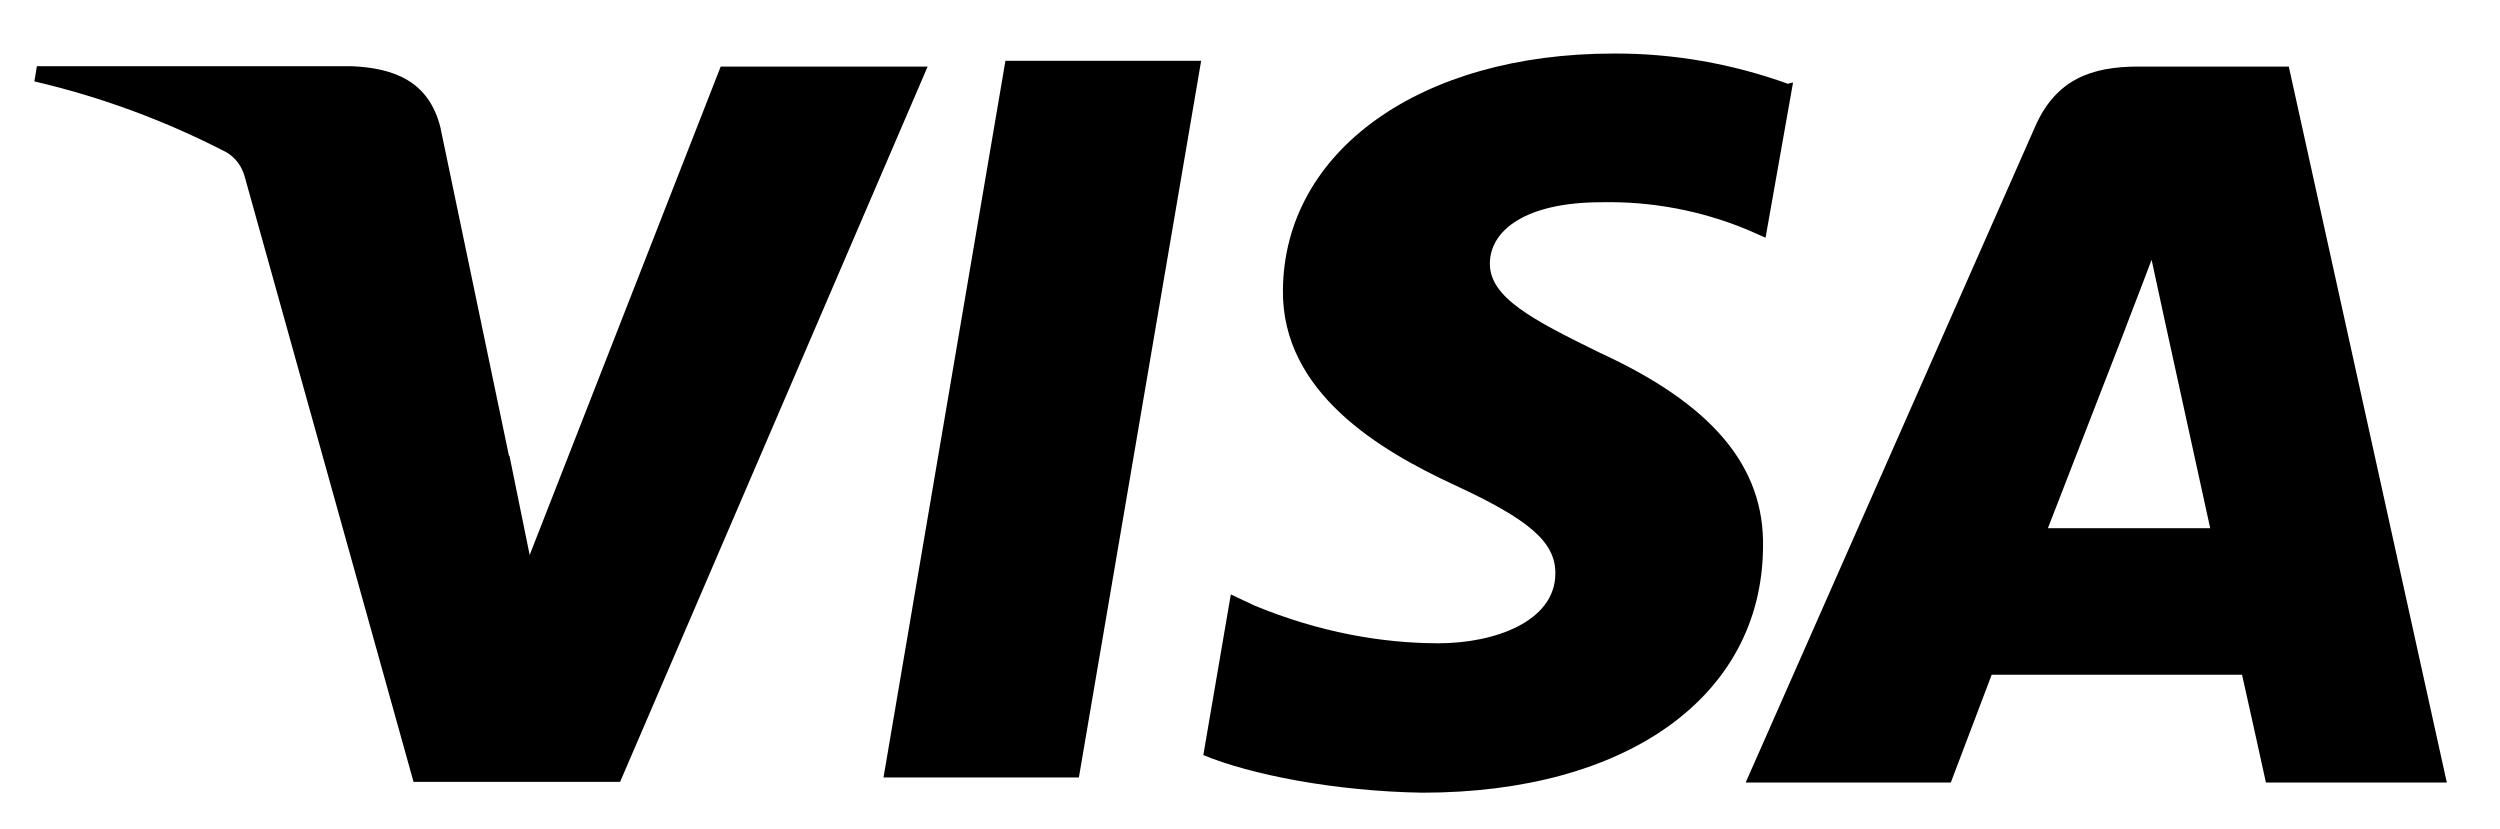
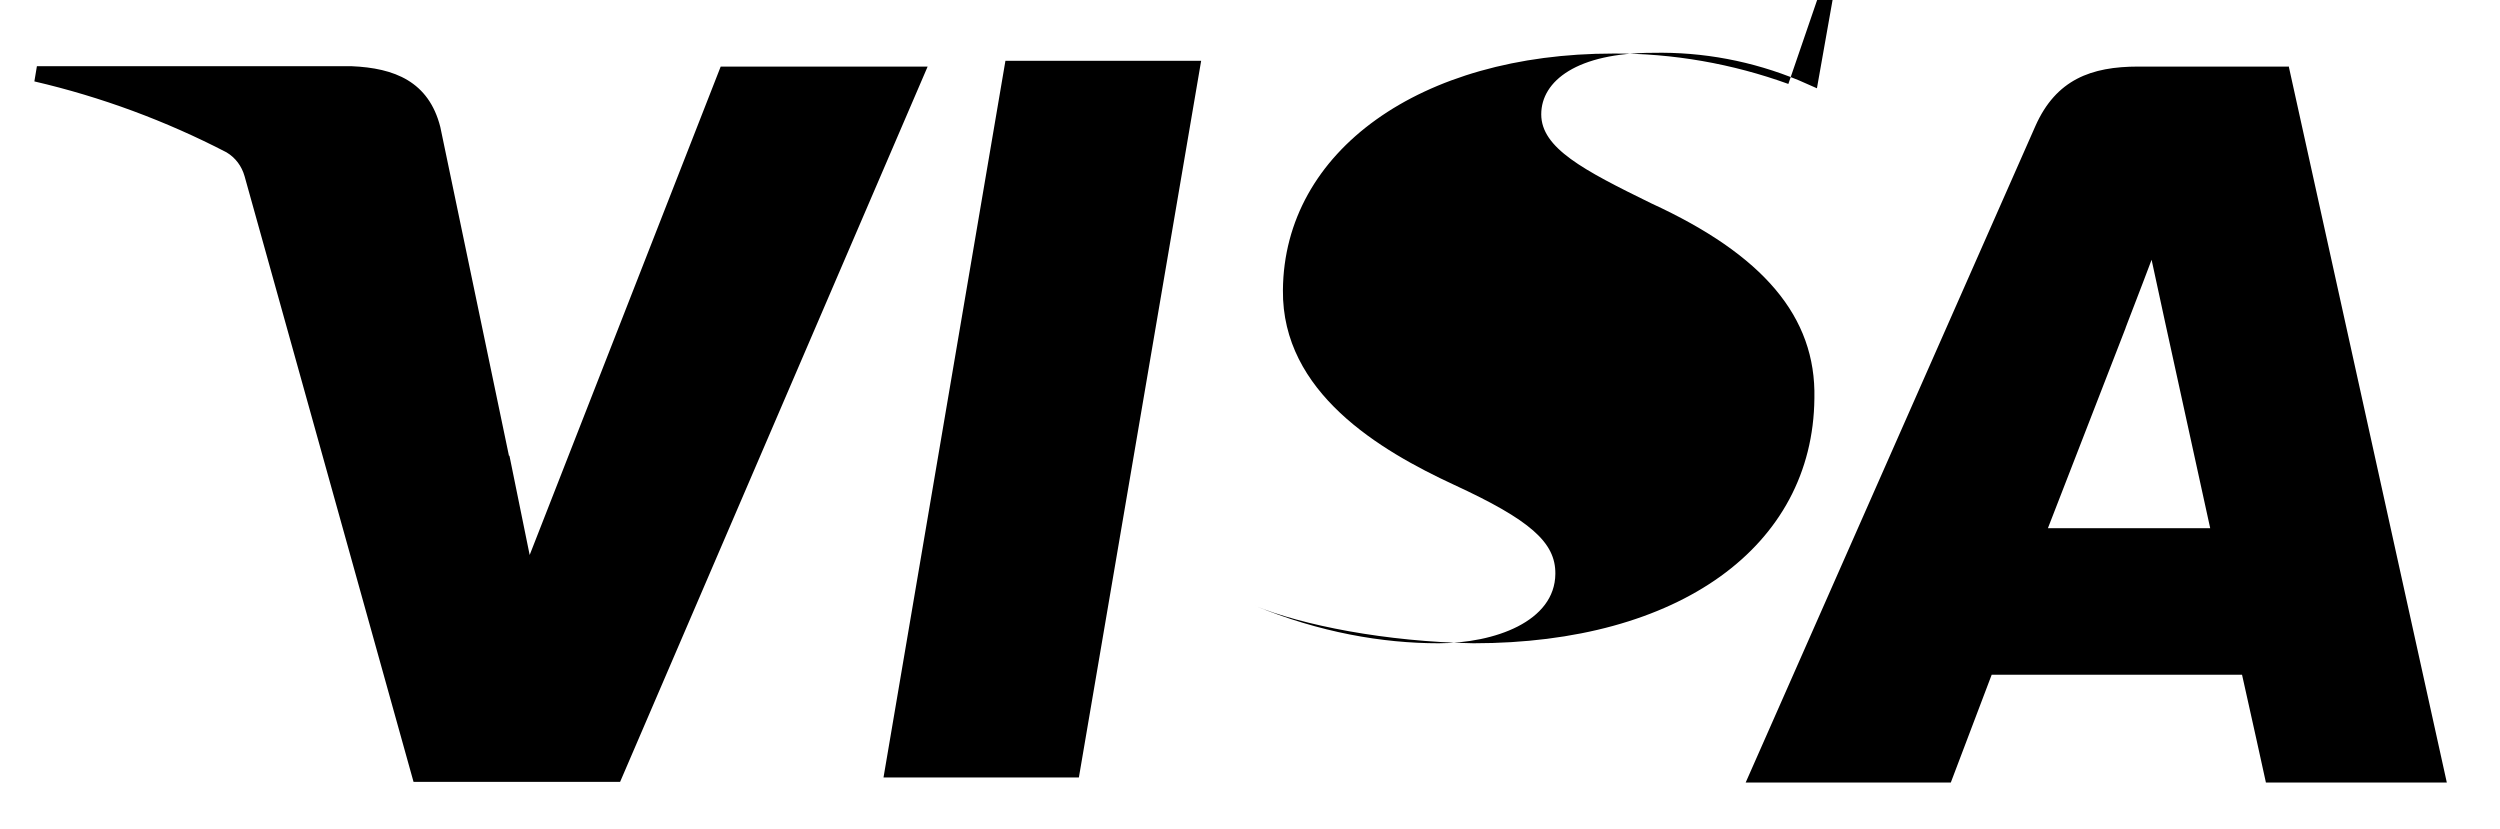
<svg xmlns="http://www.w3.org/2000/svg" version="1.1" viewBox="0 0 691 229">
  <g>
    <g id="Layer_1">
-       <path d="M494.3,23.2c-15.5-5.6-31.9-8.5-48.4-8.4-53.3,0-91,26.9-91.3,65.4-.3,28.3,26.8,44.3,47.3,53.8,21,9.7,28.1,15.9,28,24.6-.1,13.2-16.8,19.2-32.3,19.2s-32.9-3-50.8-10.4l-6.6-3.1-7.6,44.4c13,5.4,36.3,10,60.5,10.4,56.7,0,93.8-26.7,94.2-67.7.5-22.6-14.2-39.7-45.1-53.9-18.8-9.2-30.4-15.3-30.4-24.6s10-17,30.8-17c13.9-.3,27.6,2.3,40.4,7.6l5,2.2,7.6-42.9-1.3.3h0ZM632.7,18.4h-41.7c-13,0-22.7,3.6-28.4,16.4l-80.1,181.5h56.7l11.3-29.8h69.2c1.6,7,6.6,29.8,6.6,29.8h50l-43.7-198h0ZM278,16.8h54l-33.8,198.1h-54l33.7-198.1h0ZM140.8,125.9l5.6,27.5L199.2,18.4h57.2l-85,197.7h-57.1L67.6,48.7c-.8-2.8-2.5-5.1-5-6.6-16.8-8.7-34.6-15.3-53.1-19.6l.7-4.2h87c11.8.5,21.3,4.2,24.5,16.8l19,91h0c0-.1,0-.1,0-.1ZM566,146.1l21.5-55.4c-.3.6,4.4-11.4,7.2-18.9l3.7,17.1,12.5,57.1h-44.9s0,0,0,0h0Z" />
+       <path d="M494.3,23.2c-15.5-5.6-31.9-8.5-48.4-8.4-53.3,0-91,26.9-91.3,65.4-.3,28.3,26.8,44.3,47.3,53.8,21,9.7,28.1,15.9,28,24.6-.1,13.2-16.8,19.2-32.3,19.2s-32.9-3-50.8-10.4c13,5.4,36.3,10,60.5,10.4,56.7,0,93.8-26.7,94.2-67.7.5-22.6-14.2-39.7-45.1-53.9-18.8-9.2-30.4-15.3-30.4-24.6s10-17,30.8-17c13.9-.3,27.6,2.3,40.4,7.6l5,2.2,7.6-42.9-1.3.3h0ZM632.7,18.4h-41.7c-13,0-22.7,3.6-28.4,16.4l-80.1,181.5h56.7l11.3-29.8h69.2c1.6,7,6.6,29.8,6.6,29.8h50l-43.7-198h0ZM278,16.8h54l-33.8,198.1h-54l33.7-198.1h0ZM140.8,125.9l5.6,27.5L199.2,18.4h57.2l-85,197.7h-57.1L67.6,48.7c-.8-2.8-2.5-5.1-5-6.6-16.8-8.7-34.6-15.3-53.1-19.6l.7-4.2h87c11.8.5,21.3,4.2,24.5,16.8l19,91h0c0-.1,0-.1,0-.1ZM566,146.1l21.5-55.4c-.3.6,4.4-11.4,7.2-18.9l3.7,17.1,12.5,57.1h-44.9s0,0,0,0h0Z" />
    </g>
  </g>
</svg>